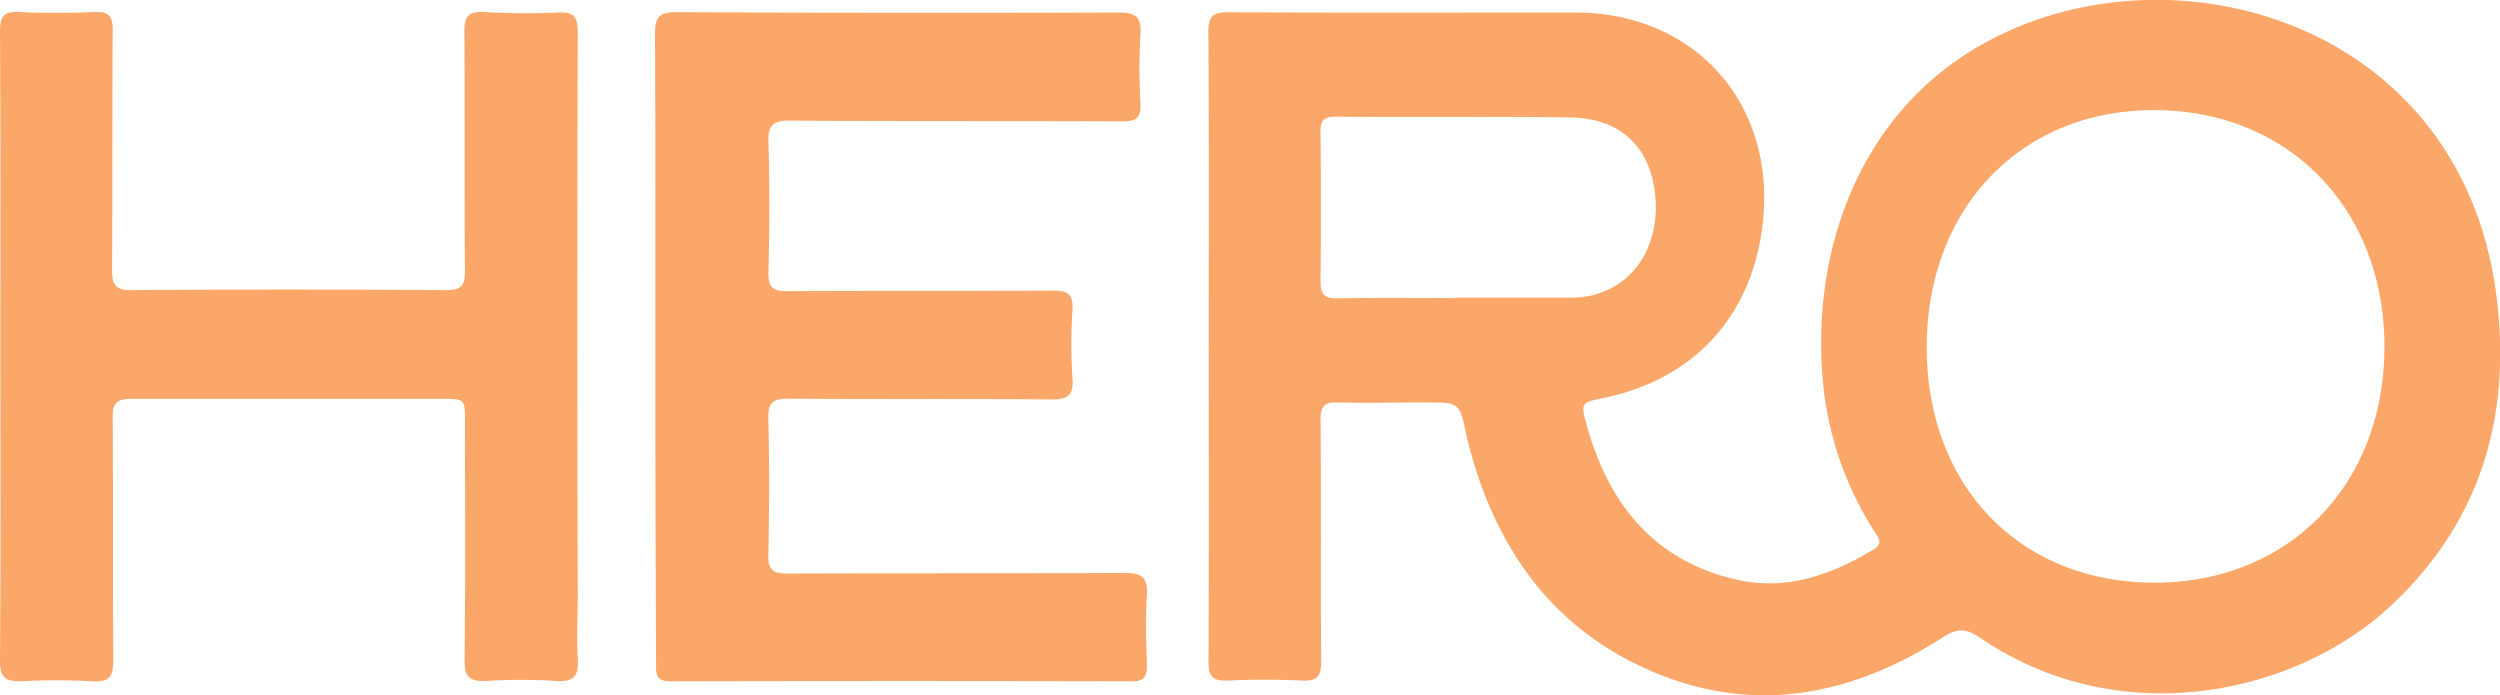
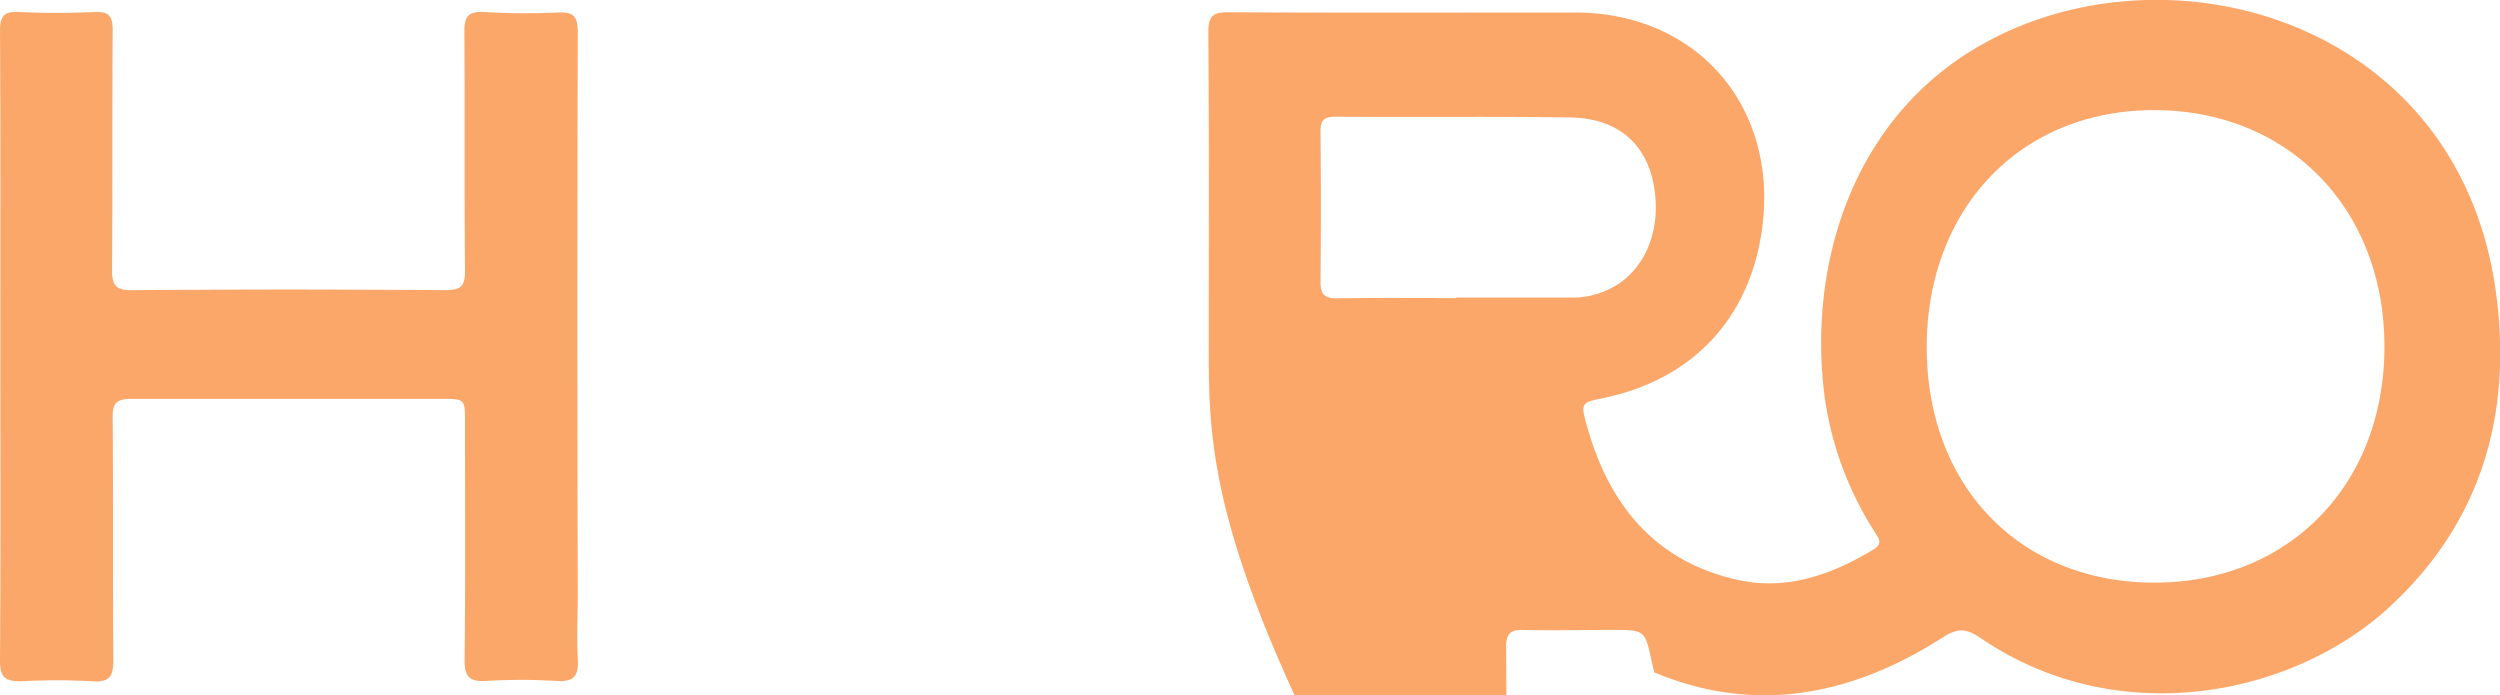
<svg xmlns="http://www.w3.org/2000/svg" viewBox="0 0 400 111.25">
  <defs>
    <style>.cls-1{fill:#fba769;}</style>
  </defs>
  <g id="Layer_2" data-name="Layer 2">
    <g id="Layer_1-2" data-name="Layer 1">
      <g id="gwvISq">
-         <path class="cls-1" d="M193.4,55.36c0-16.74.06-33.47-.06-50.21,0-2.57.69-3.21,3.22-3.19C215,2.06,233.49,2,252,2c19.36,0,32.34,14.78,30,34.07-1.77,14.59-11,24.62-25.43,27.61-3.57.74-3.69.78-2.7,4.33,3.52,12.69,10.87,21.84,24.22,24.78,7.84,1.73,15-.85,21.69-4.88,1.59-1,.74-1.88.14-2.85a53.73,53.73,0,0,1-8-21.74c-2.74-21.65,4.92-45,25.53-56.39,29.94-16.63,76.49-3.52,82,40.57,2.41,19.15-2.56,36.09-17,49.5-15.5,14.38-43.6,20.15-65.69,5-2.24-1.53-3.65-1.48-5.95,0-14.43,9.26-29.93,12.37-46.12,5.58S239.33,87.84,235,71.18c-.15-.55-.28-1.12-.4-1.68-1.1-5.12-1.09-5.12-6.44-5.11-4.71,0-9.42.11-14.13,0-2.21-.07-2.75.73-2.74,2.84.09,12.88,0,25.77.1,38.66,0,2.45-.75,3.13-3.11,3-3.93-.18-7.89-.18-11.82,0-2.38.1-3.11-.6-3.1-3C193.45,89,193.4,72.19,193.4,55.36ZM344.72,93.22c21.5,0,36.77-15.64,36.79-37.71S366.23,17.7,344.79,17.62s-36.54,15.71-36.51,38S323.28,93.22,344.72,93.22ZM232.94,47.69v-.07h18.74a13.39,13.39,0,0,0,5.58-1.26c5.8-2.62,8.75-9.46,7.31-16.91-1.29-6.65-5.92-10.56-13.4-10.66-12.49-.18-25,0-37.49-.12-2,0-2.42.69-2.4,2.51q.12,12,0,23.93c0,2,.65,2.65,2.64,2.62C220.25,47.63,226.6,47.69,232.94,47.69Z" />
-         <path class="cls-1" d="M104.85,55.43c0-16.64.05-33.28-.06-49.91,0-2.69.59-3.59,3.47-3.58Q143.6,2.13,179,2c2.83,0,3.66.78,3.48,3.54a93.2,93.2,0,0,0,0,11c.12,2.35-.73,2.89-2.95,2.88-17.69-.08-35.39,0-53.09-.12-2.81,0-3.57.73-3.49,3.51.21,6.92.18,13.85,0,20.78-.06,2.48.79,3,3.12,3,14.14-.1,28.27,0,42.41-.1,2.33,0,3.25.52,3.12,3a81.66,81.66,0,0,0,0,11c.22,2.94-.91,3.44-3.58,3.42-13.94-.13-27.89,0-41.83-.12-2.47,0-3.32.53-3.26,3.16.19,7.31.16,14.62,0,21.93,0,2.34.78,2.89,3,2.89,18-.08,36,0,54-.1,2.74,0,3.75.68,3.58,3.52-.24,3.74-.11,7.5,0,11.25,0,1.74-.38,2.58-2.41,2.57q-36.93-.09-73.86,0c-2.44,0-2.27-1.36-2.27-3Q104.85,80.68,104.85,55.43Z" />
+         <path class="cls-1" d="M193.4,55.36c0-16.74.06-33.47-.06-50.21,0-2.57.69-3.21,3.22-3.19C215,2.06,233.49,2,252,2c19.36,0,32.34,14.78,30,34.07-1.77,14.59-11,24.62-25.43,27.61-3.57.74-3.69.78-2.7,4.33,3.52,12.69,10.87,21.84,24.22,24.78,7.84,1.73,15-.85,21.69-4.88,1.59-1,.74-1.88.14-2.85a53.73,53.73,0,0,1-8-21.74c-2.74-21.65,4.92-45,25.53-56.39,29.94-16.63,76.49-3.52,82,40.57,2.41,19.15-2.56,36.09-17,49.5-15.5,14.38-43.6,20.15-65.69,5-2.24-1.53-3.65-1.48-5.95,0-14.43,9.26-29.93,12.37-46.12,5.58c-.15-.55-.28-1.12-.4-1.68-1.1-5.12-1.09-5.12-6.44-5.11-4.71,0-9.42.11-14.13,0-2.21-.07-2.75.73-2.74,2.84.09,12.88,0,25.77.1,38.66,0,2.45-.75,3.13-3.11,3-3.93-.18-7.89-.18-11.82,0-2.38.1-3.11-.6-3.1-3C193.45,89,193.4,72.19,193.4,55.36ZM344.72,93.22c21.5,0,36.77-15.64,36.79-37.71S366.23,17.7,344.79,17.62s-36.54,15.71-36.51,38S323.28,93.22,344.72,93.22ZM232.94,47.69v-.07h18.74a13.39,13.39,0,0,0,5.58-1.26c5.8-2.62,8.75-9.46,7.31-16.91-1.29-6.65-5.92-10.56-13.4-10.66-12.49-.18-25,0-37.49-.12-2,0-2.42.69-2.4,2.51q.12,12,0,23.93c0,2,.65,2.65,2.64,2.62C220.25,47.63,226.6,47.69,232.94,47.69Z" />
        <path class="cls-1" d="M.06,55.24C.06,38.5.11,21.77,0,5c0-2.38.6-3.2,3-3.08,4,.2,8.08.18,12.11,0,2.3-.1,2.94.66,2.92,2.92-.09,12.79,0,25.58-.1,38.37,0,2.55.67,3.23,3.22,3.21q25.1-.18,50.19,0c2.42,0,3.08-.68,3.06-3.07-.11-12.79,0-25.58-.1-38.37,0-2.42.71-3.16,3.1-3.06A111,111,0,0,0,89.27,2c2.63-.15,3.18.77,3.17,3.25q-.12,44.73,0,89.44c0,3.56-.17,7.13,0,10.67.18,2.7-.52,3.79-3.43,3.59a93.83,93.83,0,0,0-11.25,0c-2.58.14-3.45-.6-3.42-3.32.14-12.7.06-25.39.06-38.08,0-3.73,0-3.73-3.75-3.73-16.54,0-33.08,0-49.62,0-2.44,0-3.06.73-3,3.09.1,12.89,0,25.77.1,38.66,0,2.52-.5,3.62-3.3,3.44a103.13,103.13,0,0,0-11.53,0C.79,109,0,108.35,0,105.72.13,88.89.06,72.06.06,55.24Z" />
      </g>
    </g>
  </g>
</svg>